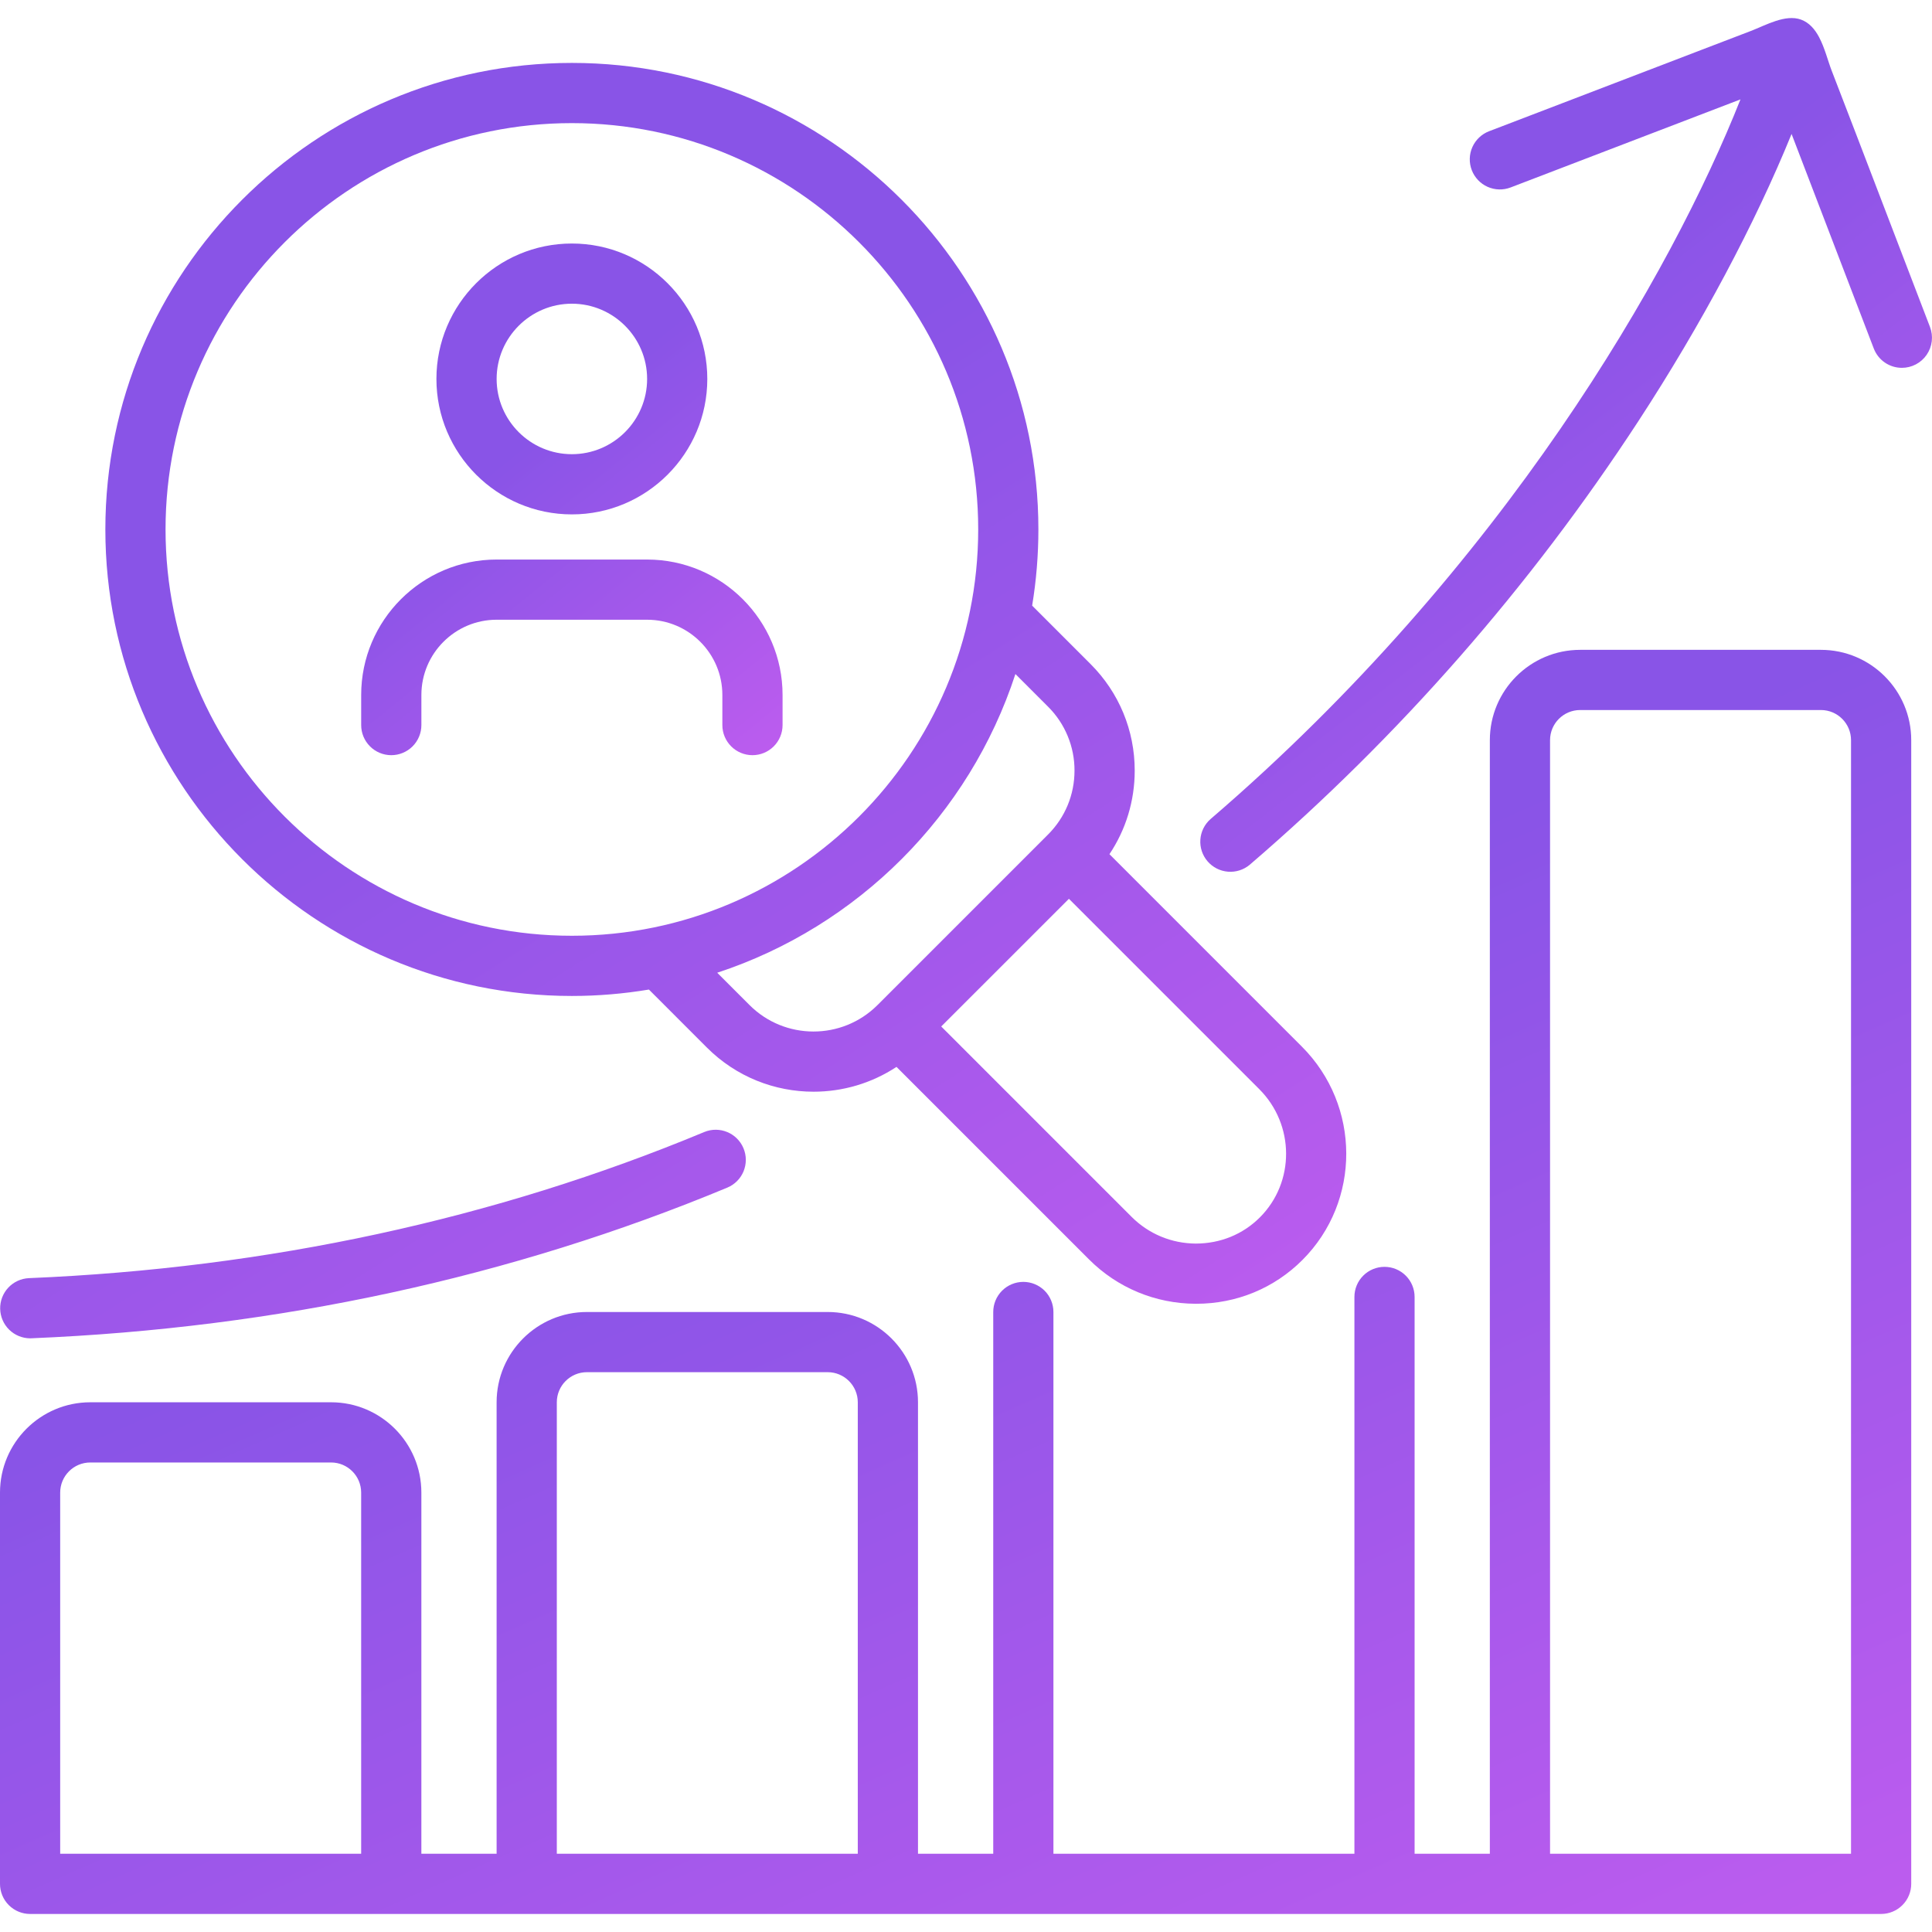
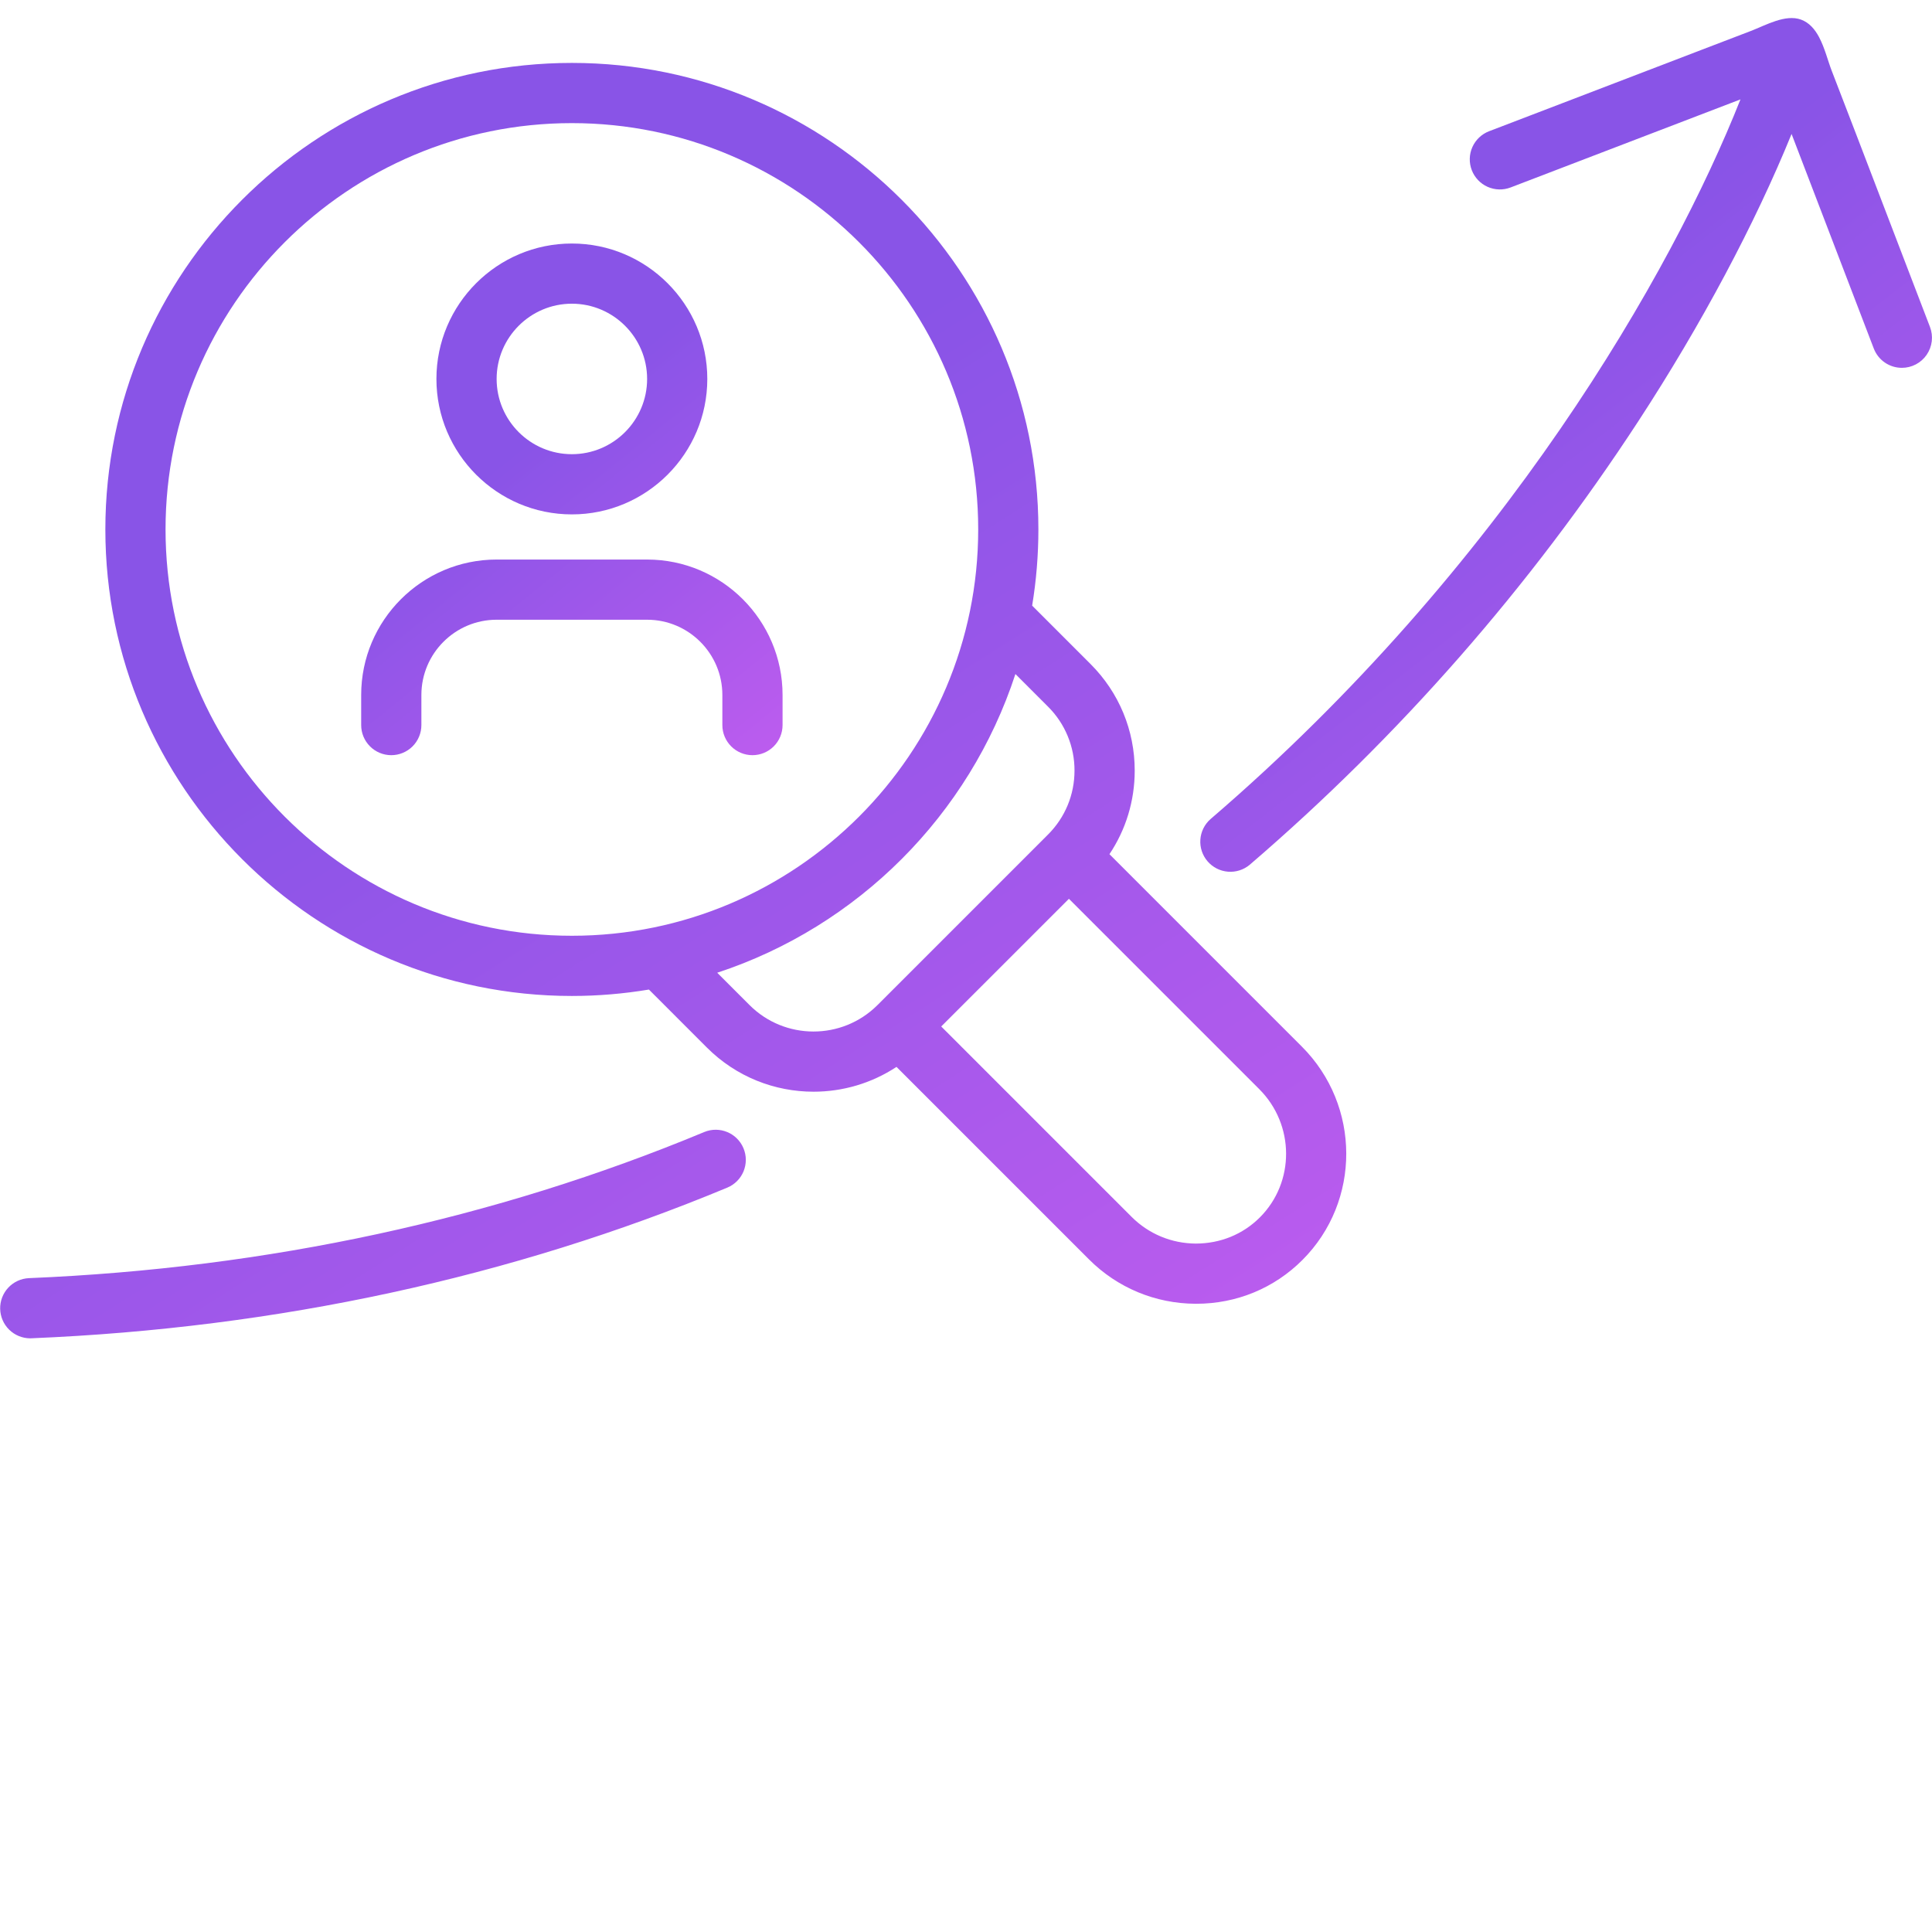
<svg xmlns="http://www.w3.org/2000/svg" width="92" height="92" viewBox="0 0 92 92" fill="none">
  <g clip-path="url(#clip0_140_1884)">
    <path d="M27.232 24.495C30.788 24.495 33.681 21.602 33.681 18.045C33.681 14.489 30.788 11.596 27.232 11.596C23.675 11.596 20.782 14.489 20.782 18.045C20.782 21.602 23.675 24.495 27.232 24.495ZM27.232 14.462C29.207 14.462 30.815 16.07 30.815 18.045C30.815 20.021 29.207 21.628 27.232 21.628C25.256 21.628 23.649 20.021 23.649 18.045C23.649 16.07 25.256 14.462 27.232 14.462ZM30.815 26.645H23.649C20.092 26.645 17.199 29.538 17.199 33.094V34.528C17.199 34.908 17.35 35.272 17.619 35.541C17.888 35.81 18.252 35.961 18.632 35.961C19.012 35.961 19.377 35.81 19.646 35.541C19.915 35.272 20.066 34.908 20.066 34.528V33.094C20.066 31.119 21.673 29.511 23.649 29.511H30.815C32.791 29.511 34.398 31.119 34.398 33.094V34.528C34.398 34.908 34.549 35.272 34.818 35.541C35.087 35.81 35.451 35.961 35.831 35.961C36.212 35.961 36.576 35.81 36.845 35.541C37.114 35.272 37.265 34.908 37.265 34.528V33.094C37.264 29.538 34.371 26.645 30.815 26.645Z" fill="url(#paint0_linear_140_1884)" />
    <path d="M27.232 2.996C14.982 2.996 5.017 12.962 5.017 25.212C5.017 37.461 14.982 47.427 27.232 47.427C28.482 47.427 29.707 47.321 30.901 47.122L33.666 49.888C35.065 51.286 36.902 51.986 38.739 51.986C40.118 51.986 41.497 51.592 42.69 50.804L51.857 59.971C53.211 61.325 55.013 62.075 56.932 62.084H56.967C58.882 62.084 60.675 61.345 62.02 59.999C64.814 57.205 64.802 52.646 61.992 49.837L52.831 40.675C53.613 39.507 54.034 38.133 54.034 36.695C54.034 34.779 53.287 32.977 51.932 31.622L49.15 28.839C49.348 27.64 49.447 26.427 49.447 25.211C49.447 12.962 39.482 2.996 27.232 2.996ZM7.883 25.211C7.883 14.543 16.563 5.863 27.232 5.863C37.901 5.863 46.581 14.543 46.581 25.211C46.581 35.88 37.901 44.56 27.232 44.56C16.563 44.56 7.883 35.88 7.883 25.211ZM59.993 57.972C59.184 58.781 58.109 59.216 56.945 59.218C55.787 59.212 54.7 58.76 53.884 57.944L44.82 48.88L50.901 42.8L59.965 51.864C61.657 53.556 61.67 56.296 59.993 57.972ZM49.905 33.649C50.307 34.048 50.625 34.523 50.841 35.045C51.058 35.568 51.169 36.129 51.167 36.695C51.167 37.845 50.72 38.926 49.907 39.739C49.9 39.746 49.893 39.752 49.886 39.758C49.879 39.766 49.873 39.774 49.865 39.781L41.797 47.849C41.791 47.855 41.785 47.86 41.778 47.866L41.773 47.872C40.092 49.54 37.368 49.536 35.693 47.861L34.153 46.321C40.857 44.118 46.161 38.806 48.353 32.097L49.905 33.649ZM1.433 63.73C1.453 63.73 1.473 63.729 1.493 63.728C13.211 63.241 24.36 60.827 34.632 56.554C34.806 56.482 34.964 56.376 35.097 56.243C35.23 56.11 35.335 55.952 35.407 55.778C35.478 55.604 35.515 55.417 35.515 55.229C35.515 55.041 35.477 54.855 35.405 54.681C35.101 53.95 34.262 53.603 33.531 53.908C23.572 58.051 12.753 60.391 1.374 60.864C1.001 60.882 0.649 61.044 0.394 61.317C0.139 61.59 0 61.952 0.008 62.326C0.016 62.699 0.169 63.055 0.435 63.317C0.701 63.579 1.059 63.727 1.433 63.73Z" fill="url(#paint1_linear_140_1884)" />
    <path d="M86.62 1.764C86.419 1.389 86.153 1.076 85.761 0.933C85.016 0.663 84.081 1.203 83.372 1.475L80.773 2.47L74.396 4.914L70.909 6.249C70.555 6.385 70.268 6.657 70.113 7.004C69.958 7.351 69.948 7.746 70.084 8.101C70.22 8.456 70.491 8.742 70.838 8.897C71.186 9.052 71.58 9.062 71.935 8.926L82.879 4.733C79.63 12.934 71.652 26.973 57.644 39.004C57.36 39.253 57.186 39.604 57.16 39.98C57.133 40.356 57.256 40.728 57.502 41.014C57.748 41.301 58.097 41.478 58.473 41.509C58.849 41.54 59.222 41.421 59.511 41.179C66.633 35.062 72.859 27.956 78.016 20.057C81.027 15.444 83.58 10.64 85.313 6.379L89.227 16.595C89.331 16.866 89.514 17.099 89.753 17.264C89.992 17.428 90.275 17.516 90.566 17.516C90.798 17.516 91.027 17.459 91.233 17.351C91.438 17.243 91.615 17.086 91.746 16.895C91.878 16.703 91.961 16.482 91.989 16.251C92.016 16.02 91.987 15.787 91.904 15.569L90.716 12.47L88.377 6.363C87.992 5.36 87.607 4.357 87.219 3.355C87.04 2.89 86.89 2.271 86.62 1.764Z" fill="url(#paint2_linear_140_1884)" />
-     <path d="M86.711 30.945H75.245C72.874 30.945 70.945 32.873 70.945 35.244V88.274H67.362V61.759C67.362 61.379 67.211 61.014 66.942 60.746C66.674 60.477 66.309 60.326 65.929 60.326C65.549 60.326 65.184 60.477 64.915 60.746C64.647 61.014 64.496 61.379 64.496 61.759V88.274H50.163V62.476C50.163 62.096 50.012 61.731 49.744 61.462C49.475 61.194 49.11 61.042 48.73 61.042C48.35 61.042 47.986 61.194 47.717 61.462C47.448 61.731 47.297 62.096 47.297 62.476V88.274H43.714V66.775C43.714 64.405 41.785 62.476 39.414 62.476H27.948C25.577 62.476 23.648 64.405 23.648 66.775V88.274H20.065V71.075C20.065 68.704 18.137 66.775 15.766 66.775H4.3C1.929 66.775 0 68.704 0 71.075V89.707C0 90.088 0.151 90.452 0.42 90.721C0.689 90.99 1.053 91.141 1.433 91.141H89.578C89.958 91.141 90.322 90.99 90.591 90.721C90.86 90.452 91.011 90.088 91.011 89.707V35.244C91.011 32.873 89.082 30.945 86.711 30.945ZM73.812 35.244C73.812 34.454 74.455 33.811 75.245 33.811H86.711C87.501 33.811 88.144 34.454 88.144 35.244V88.274H73.812V35.244ZM26.515 66.775C26.515 65.985 27.158 65.342 27.948 65.342H39.414C40.204 65.342 40.847 65.985 40.847 66.775V88.274H26.515L26.515 66.775ZM4.299 69.642H15.765C16.555 69.642 17.198 70.285 17.198 71.075V88.274H2.866V71.075C2.866 70.285 3.509 69.642 4.299 69.642Z" fill="url(#paint3_linear_140_1884)" />
  </g>
  <defs>
    <linearGradient id="paint0_linear_140_1884" x1="27.995" y1="18.651" x2="41.101" y2="34.829" gradientUnits="userSpaceOnUse">
      <stop stop-color="#8954E7" />
      <stop offset="1" stop-color="#C15DEF" />
    </linearGradient>
    <linearGradient id="paint1_linear_140_1884" x1="34.496" y1="20.581" x2="64.663" y2="68.305" gradientUnits="userSpaceOnUse">
      <stop stop-color="#8954E7" />
      <stop offset="1" stop-color="#C15DEF" />
    </linearGradient>
    <linearGradient id="paint2_linear_140_1884" x1="75.903" y1="12.631" x2="97.575" y2="40.471" gradientUnits="userSpaceOnUse">
      <stop stop-color="#8954E7" />
      <stop offset="1" stop-color="#C15DEF" />
    </linearGradient>
    <linearGradient id="paint3_linear_140_1884" x1="48.968" y1="48.374" x2="73.419" y2="103.786" gradientUnits="userSpaceOnUse">
      <stop stop-color="#8954E7" />
      <stop offset="1" stop-color="#C15DEF" />
    </linearGradient>
    <clipPath id="clip0_140_1884">
      <rect width="92" height="92" fill="white" />
    </clipPath>
  </defs>
</svg>